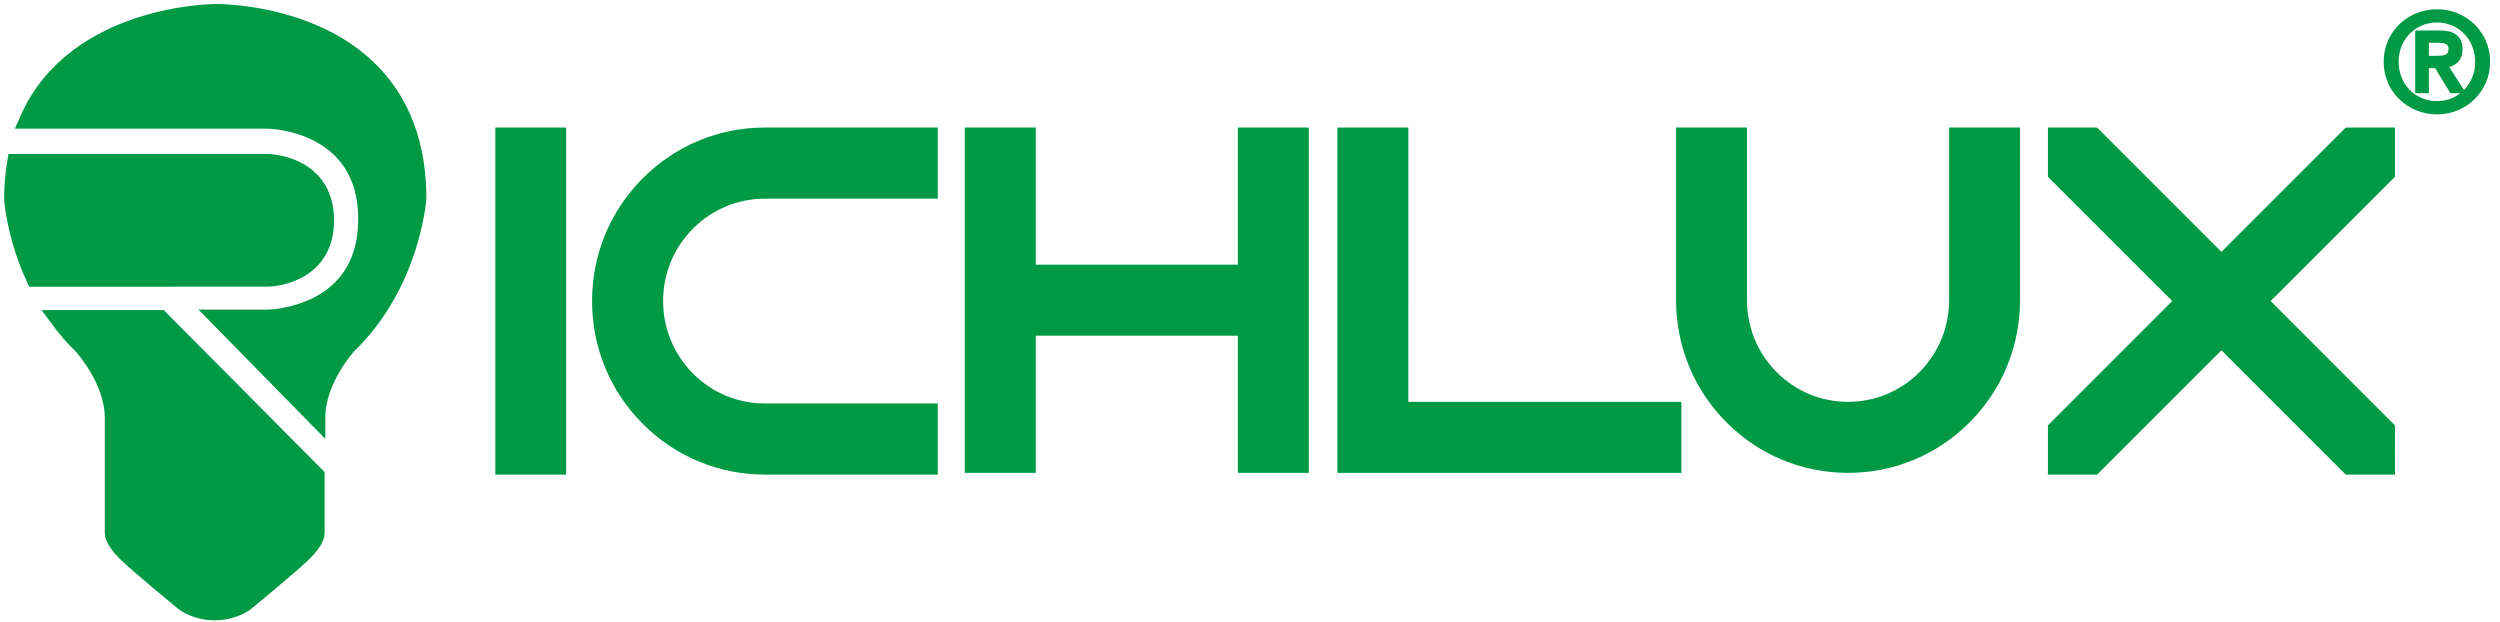
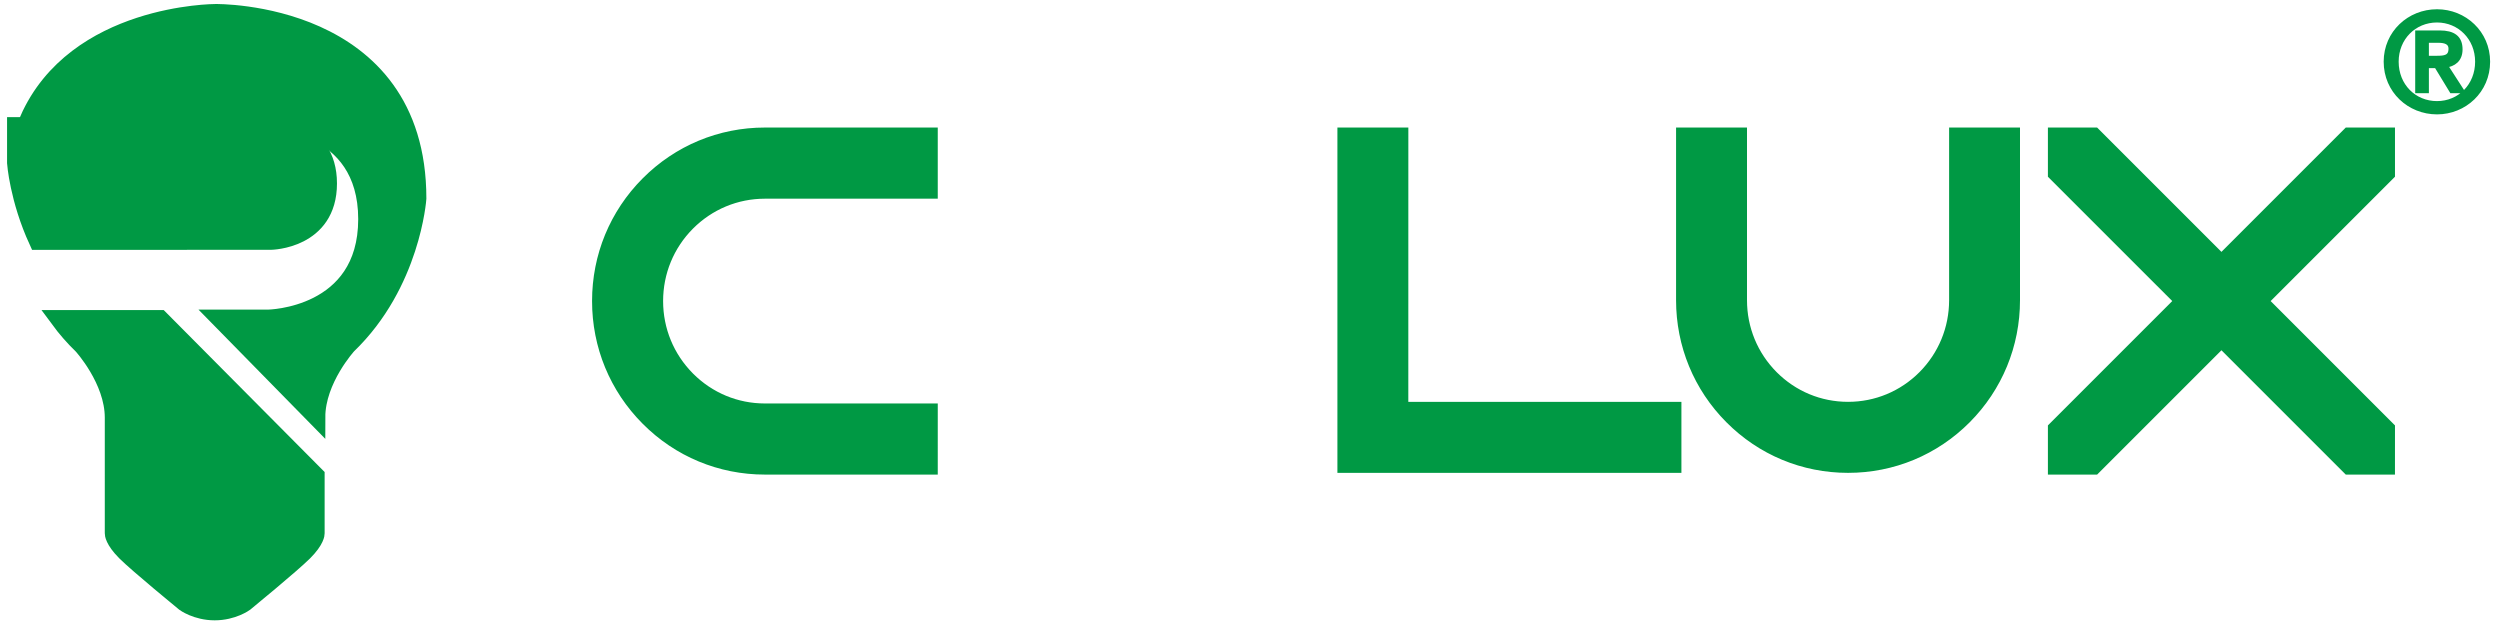
<svg xmlns="http://www.w3.org/2000/svg" version="1.1" id="图层_1" x="0px" y="0px" width="254.25px" height="63.25px" viewBox="0 0 254.25 63.25" enable-background="new 0 0 254.25 63.25" xml:space="preserve">
  <g>
    <path fill="#009944" stroke="#009944" stroke-width="1.8" stroke-miterlimit="10" d="M32.115,48.377v5.877   c0,0,0.023,0.654-1.217,1.896c-1.24,1.236-5.996,5.137-5.996,5.137s-1.219,0.9-3.068,0.9c-1.848,0-3.065-0.9-3.065-0.9   s-4.757-3.9-5.996-5.137c-1.24-1.242-1.216-1.896-1.216-1.896V42.473c0-3.846-3.19-7.332-3.19-7.332   c-0.897-0.867-1.683-1.777-2.369-2.709h10.276L32.115,48.377z" />
-     <path fill="#009944" stroke="#009944" stroke-width="1.8" stroke-miterlimit="10" d="M1.618,16.562   c-0.194,1.158-0.297,2.406-0.297,3.749c0,0,0.255,3.665,2.221,7.951l23.711-0.007c0,0,5.82-0.079,5.82-5.847   c0-5.765-5.82-5.846-5.82-5.846H1.618z" />
+     <path fill="#009944" stroke="#009944" stroke-width="1.8" stroke-miterlimit="10" d="M1.618,16.562   c0,0,0.255,3.665,2.221,7.951l23.711-0.007c0,0,5.82-0.079,5.82-5.847   c0-5.765-5.82-5.846-5.82-5.846H1.618z" />
    <path fill="#009944" stroke="#009944" stroke-width="1.8" stroke-miterlimit="10" d="M2.89,12.184   C7.67,1.309,21.902,1.309,21.902,1.309s20.56-0.359,20.56,18.876c0,0-0.601,8.658-7.094,14.911c0,0-3.185,3.484-3.185,7.334   l-9.853-10.043h4.945c0,0,10.054-0.127,10.054-10.102c0-9.973-10.054-10.099-10.054-10.099L2.89,12.184L2.89,12.184z" />
  </g>
-   <rect x="51.278" y="13.87" fill="#009944" stroke="#009944" stroke-width="1.8" stroke-miterlimit="10" width="5.398" height="33.497" />
  <path fill="#009944" stroke="#009944" stroke-width="1.8" stroke-miterlimit="10" d="M94.47,47.365H77.792  c-4.461,0-8.65-1.742-11.797-4.908c-3.151-3.16-4.884-7.365-4.882-11.84c-0.002-4.475,1.731-8.678,4.882-11.839  c3.149-3.164,7.338-4.908,11.797-4.908H94.47v5.437H77.792c-3.001,0-5.828,1.177-7.958,3.312c-2.125,2.138-3.295,4.978-3.296,8.001  c0.001,3.021,1.173,5.861,3.301,8.002c2.128,2.135,4.952,3.311,7.954,3.311h16.678L94.47,47.365L94.47,47.365z" />
-   <polygon fill="#009944" stroke="#009944" stroke-width="1.8" stroke-miterlimit="10" points="132.206,47.189 126.792,47.189   126.792,33.24 104.434,33.24 104.434,47.189 99.021,47.189 99.021,13.87 104.434,13.87 104.434,27.817 126.792,27.817   126.792,13.87 132.206,13.87 " />
  <polygon fill="#009944" stroke="#009944" stroke-width="1.8" stroke-miterlimit="10" points="170.1,47.189 136.914,47.189   136.914,13.87 142.329,13.87 142.326,41.768 170.1,41.768 " />
  <path fill="#009944" stroke="#009944" stroke-width="1.8" stroke-miterlimit="10" d="M187.951,47.189h-0.01  c-4.432,0-8.599-1.732-11.729-4.881c-3.134-3.146-4.856-7.328-4.856-11.781V13.87h5.414v16.659c0,3.004,1.163,5.828,3.276,7.953  c2.112,2.119,4.918,3.285,7.901,3.285c2.982,0,5.791-1.166,7.906-3.289c2.108-2.125,3.271-4.947,3.272-7.949V13.87h5.409v16.659  c0,4.453-1.725,8.637-4.854,11.783C196.549,45.457,192.383,47.189,187.951,47.189" />
  <polygon fill="#009944" stroke="#009944" stroke-width="1.8" stroke-miterlimit="10" points="242.668,47.367 238.939,47.367   225.92,34.35 212.902,47.367 209.172,47.367 209.172,43.637 222.191,30.617 209.172,17.601 209.172,13.87 212.902,13.87   225.92,26.888 238.939,13.87 242.67,13.87 242.67,17.597 229.65,30.617 242.67,43.639 " />
  <path fill="#009944" stroke="#009944" stroke-width="0.5" stroke-miterlimit="10" d="M246.768,5.924V4.102h1.214  c0.618,0,1.28,0.135,1.28,0.861c0,0.902-0.674,0.959-1.429,0.959L246.768,5.924L246.768,5.924z M246.768,6.676h1.022l1.552,2.551  h1.001l-1.673-2.59c0.86-0.109,1.522-0.568,1.522-1.619c0-1.16-0.688-1.672-2.078-1.672h-2.238v5.881h0.892V6.676L246.768,6.676z   M247.845,11.383c2.779,0,5.15-2.156,5.15-5.109c0-2.928-2.371-5.083-5.15-5.083c-2.805,0-5.175,2.155-5.175,5.083  C242.67,9.227,245.04,11.383,247.845,11.383 M243.694,6.273c0-2.415,1.817-4.236,4.15-4.236c2.309,0,4.126,1.821,4.126,4.236  c0,2.453-1.817,4.259-4.126,4.259C245.512,10.532,243.694,8.727,243.694,6.273" />
</svg>